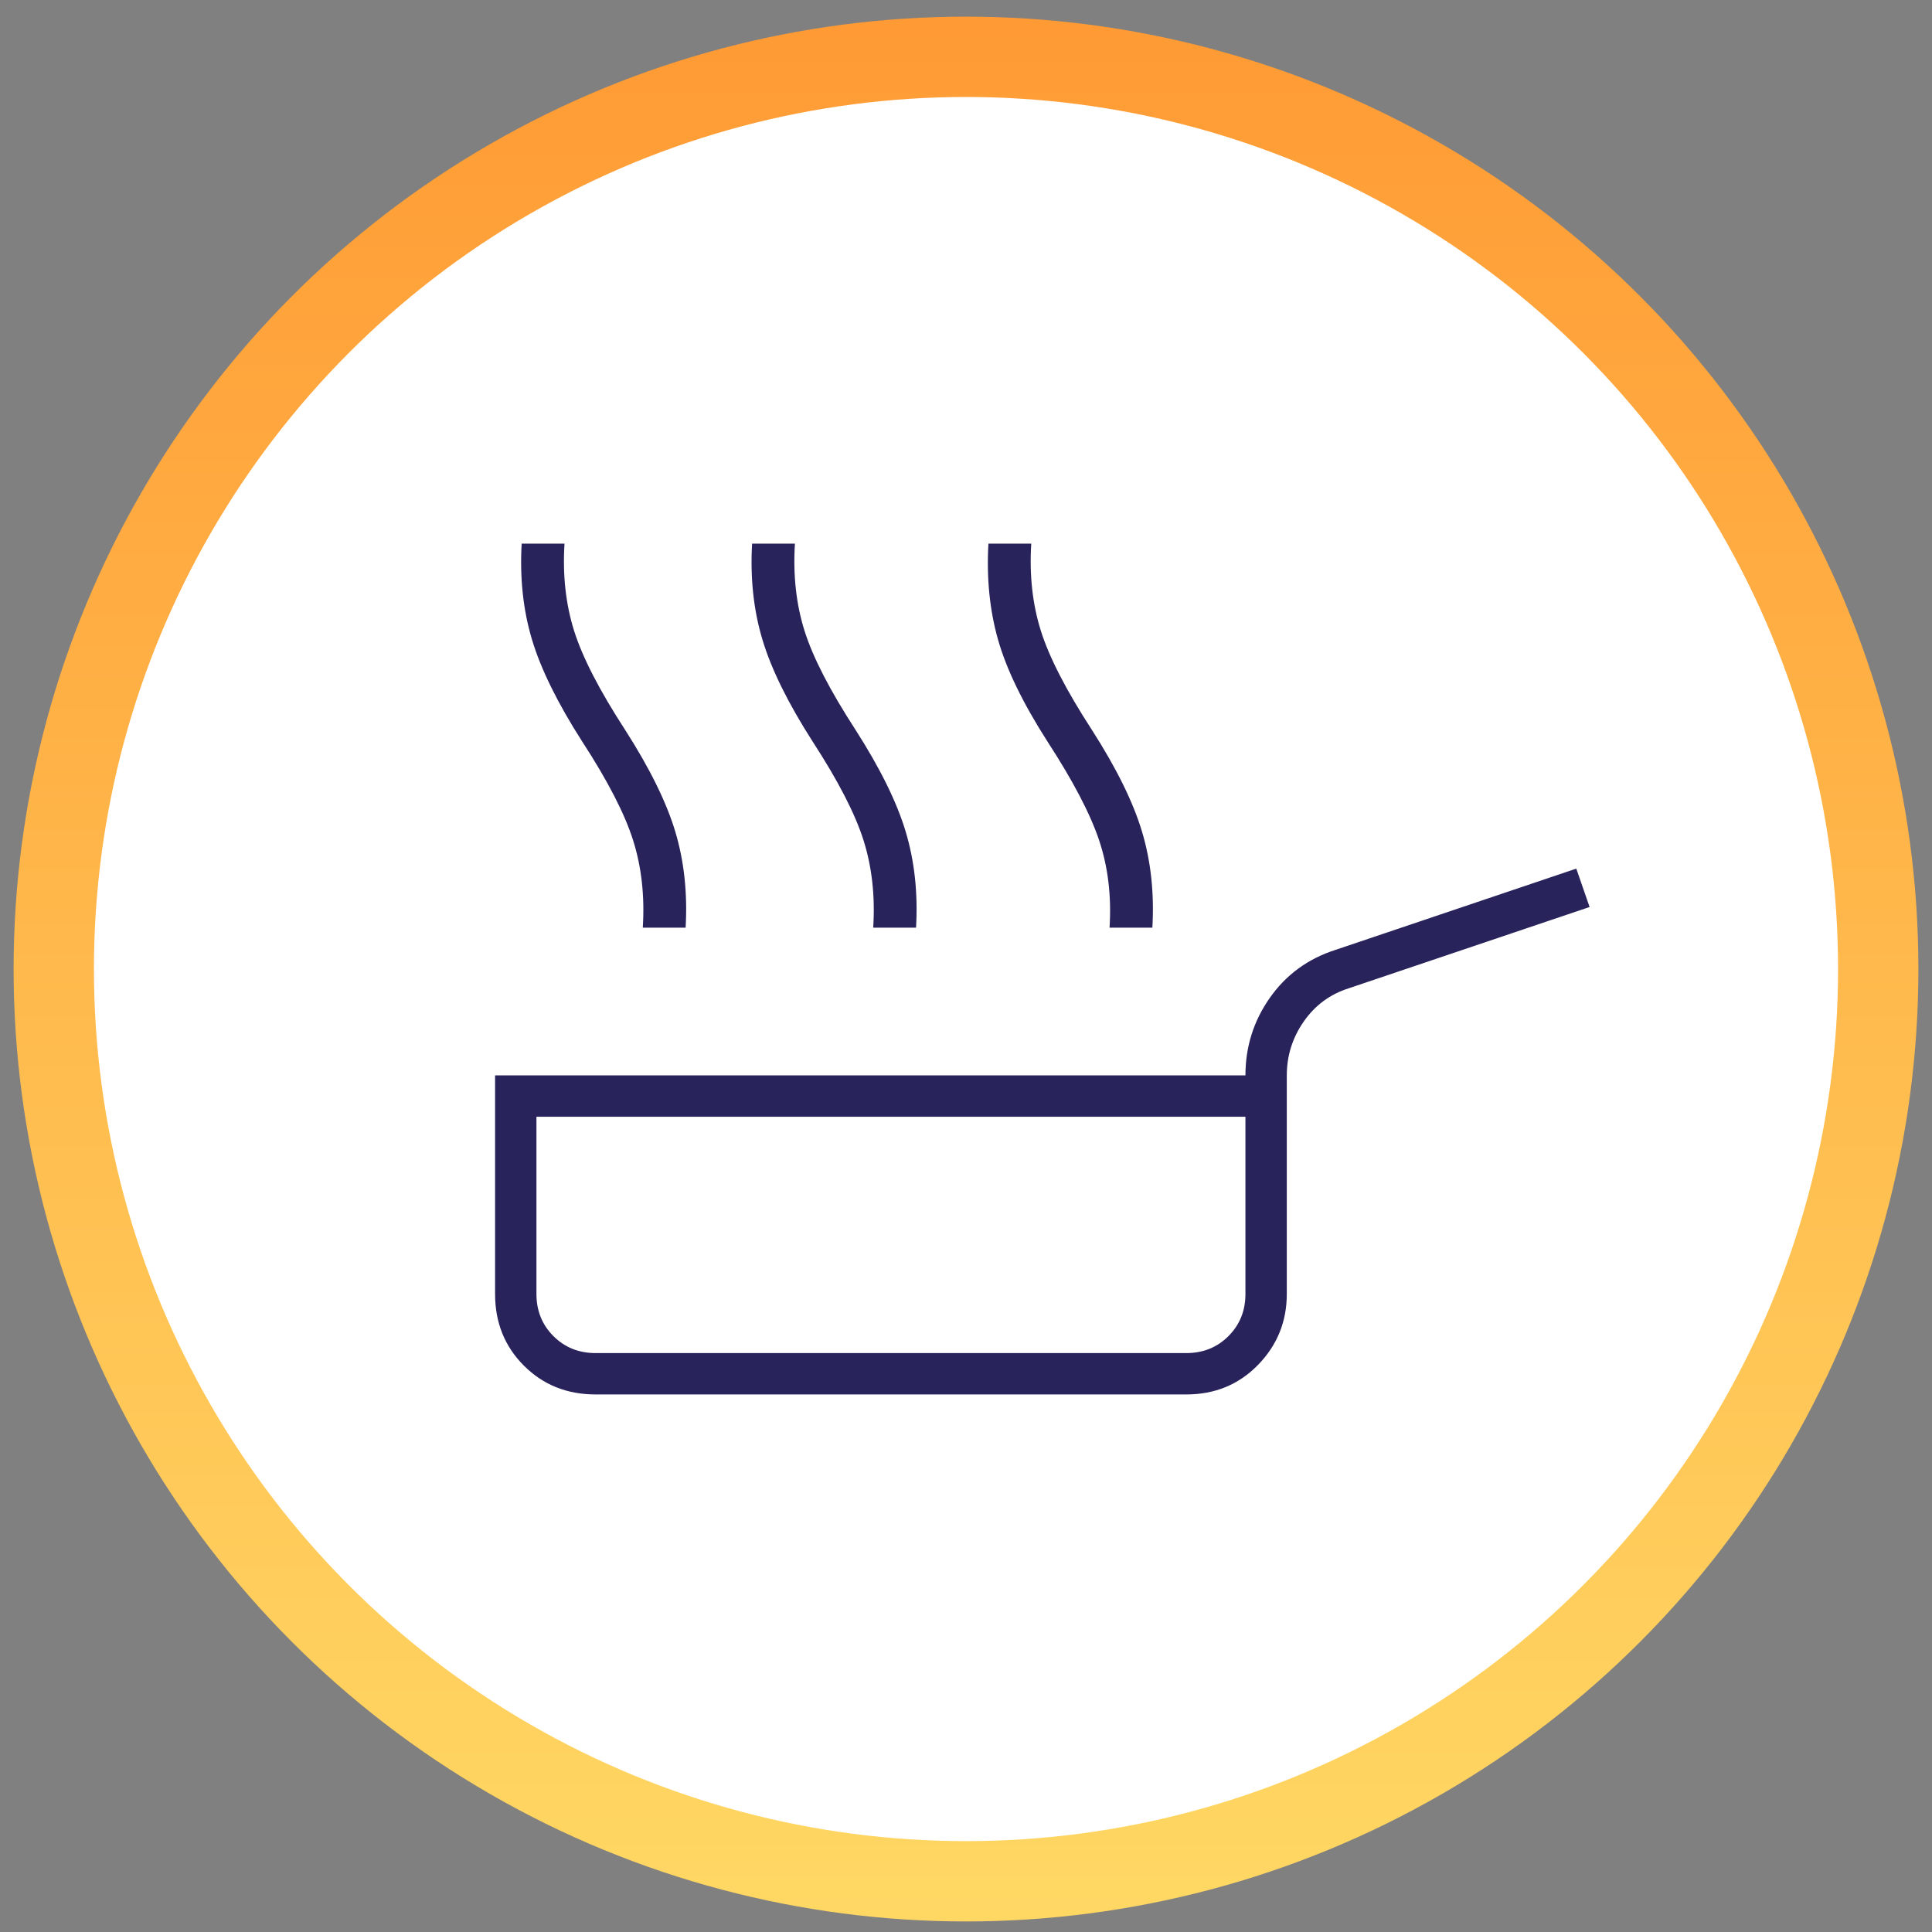
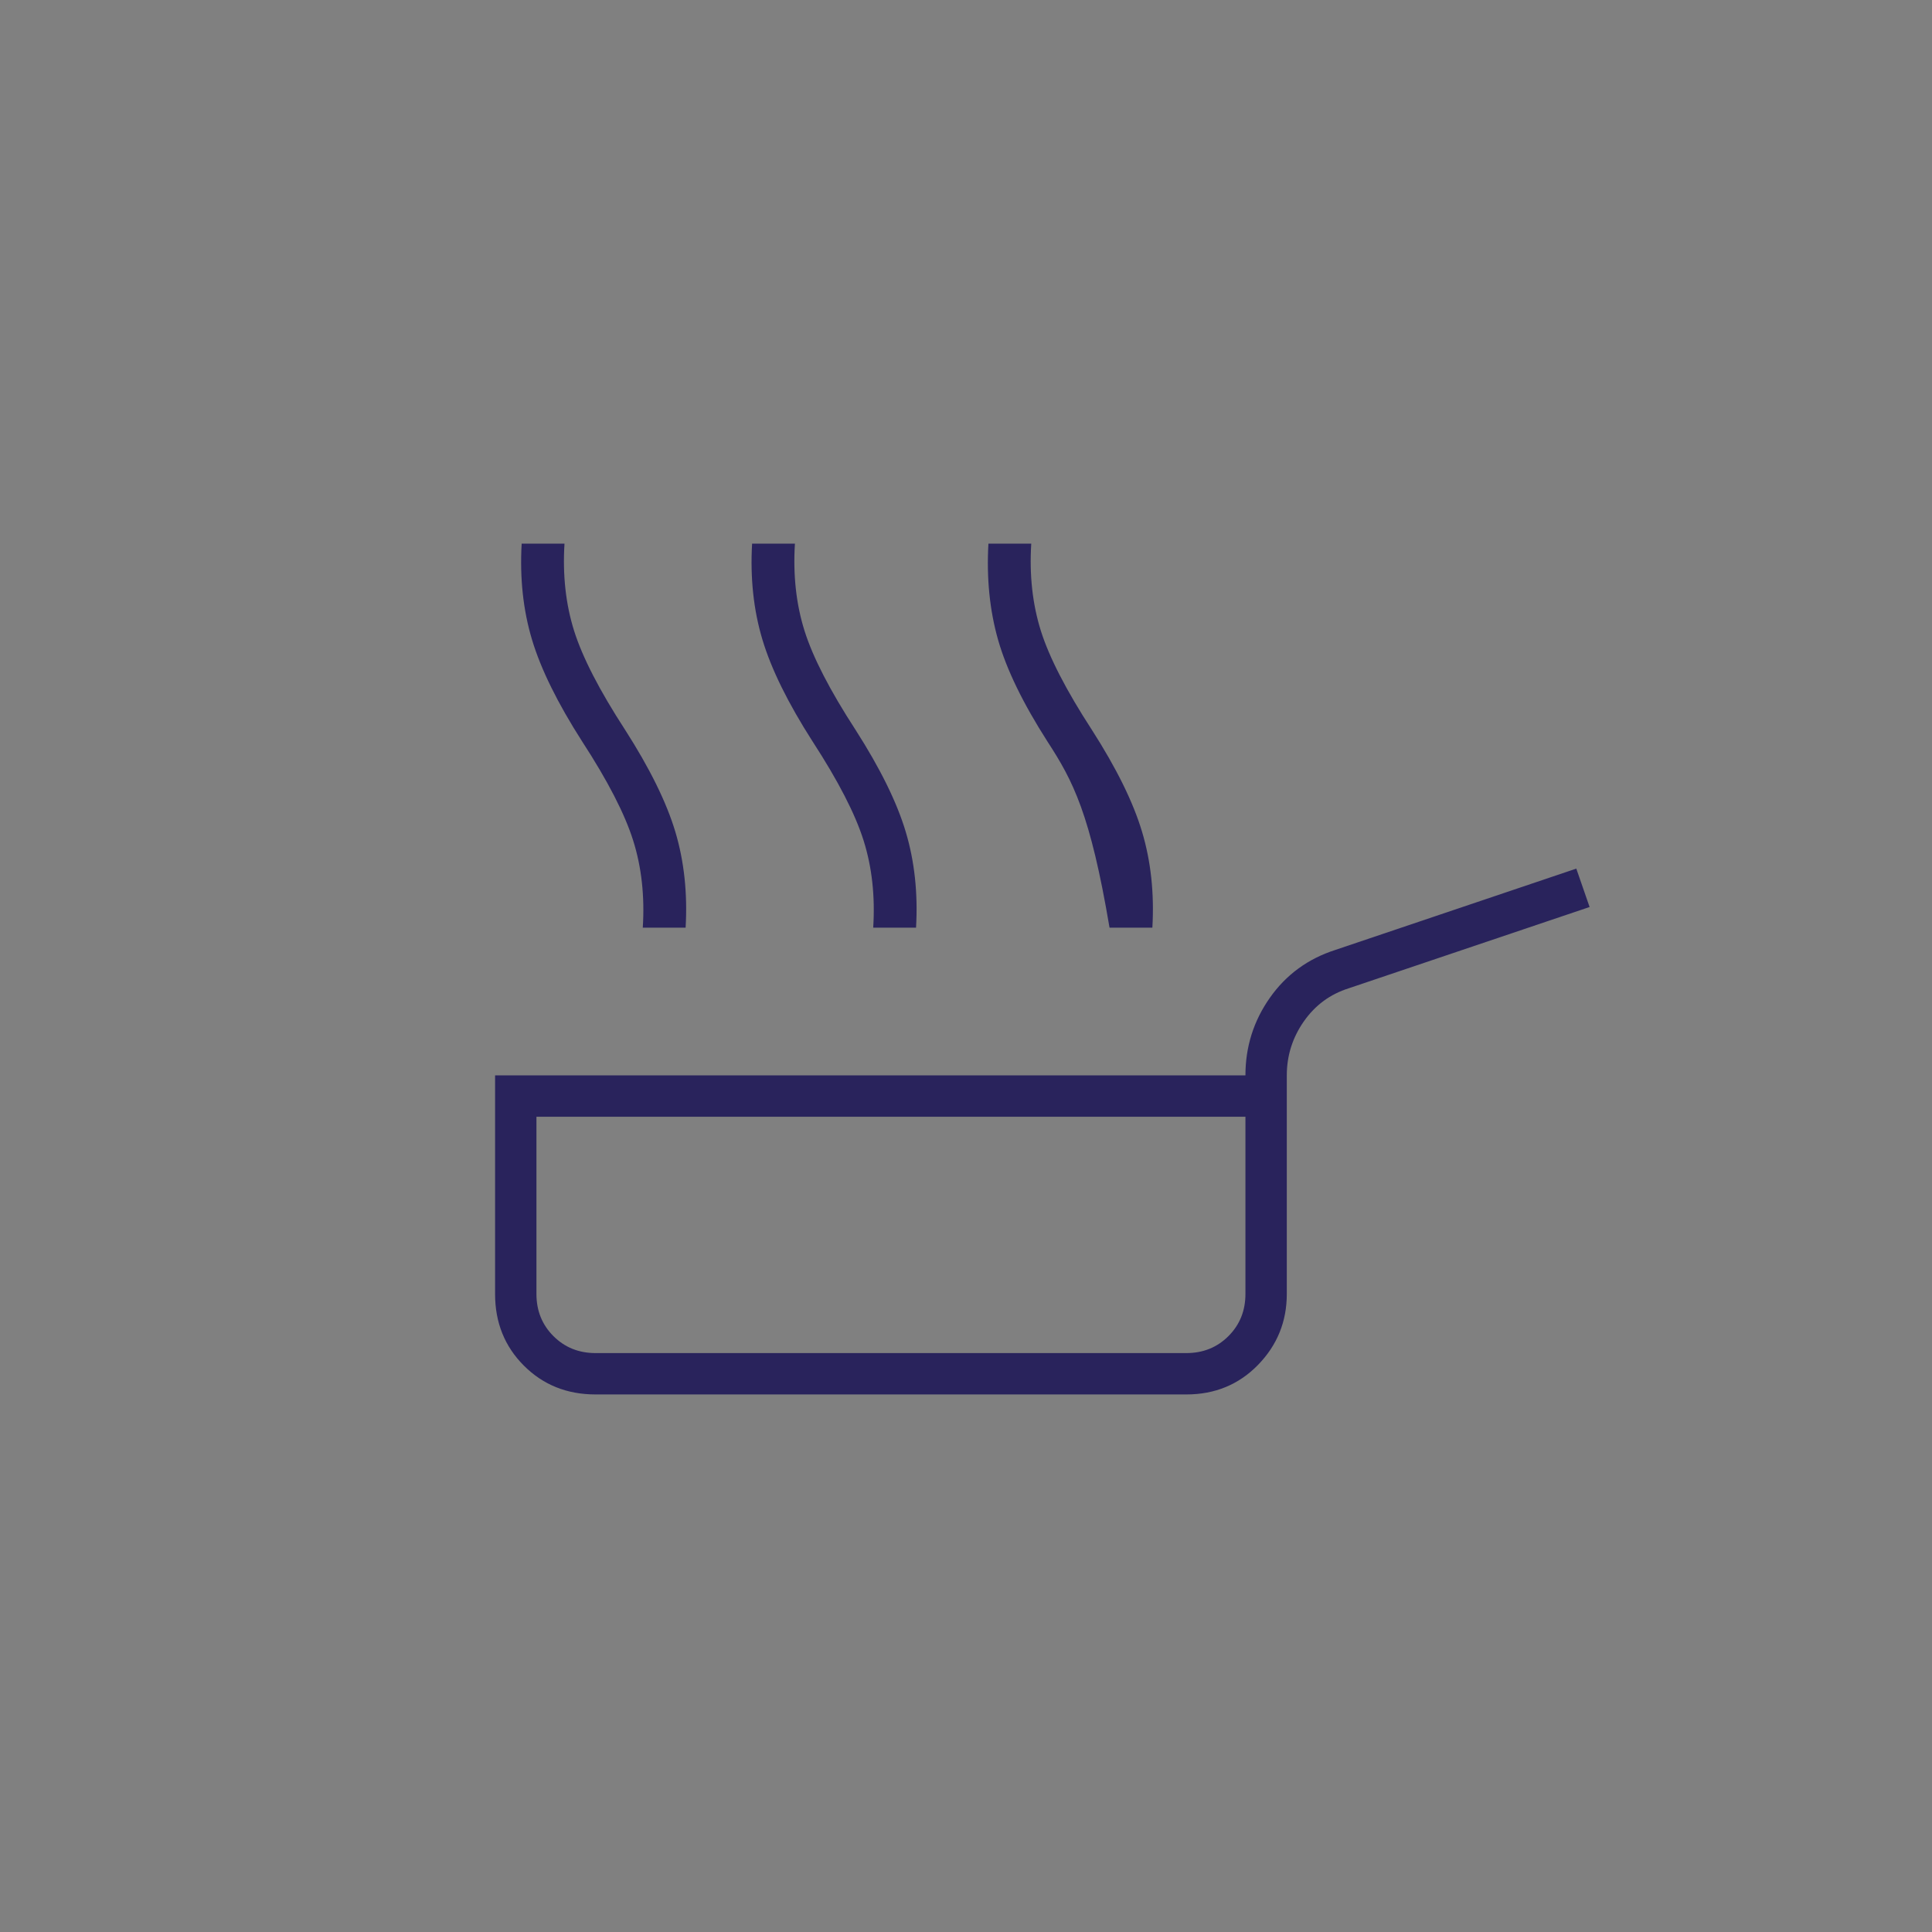
<svg xmlns="http://www.w3.org/2000/svg" width="71" height="71" viewBox="0 0 71 71" fill="none">
  <rect x="0" y="0" width="71" height="71" fill="#808080" stroke="none" />
-   <circle cx="35.5" cy="35.612" r="35" fill="url(#paint0_linear_16_3422)" />
-   <circle cx="35.5" cy="35.612" r="32.048" fill="white" />
-   <path d="M23.622 34.092C23.695 32.934 23.577 31.867 23.269 30.89C22.962 29.913 22.338 28.7 21.397 27.253C20.492 25.841 19.877 24.593 19.551 23.507C19.225 22.422 19.099 21.246 19.171 19.979H20.745C20.673 21.137 20.791 22.205 21.098 23.182C21.406 24.159 22.03 25.371 22.971 26.819C23.876 28.23 24.491 29.478 24.817 30.564C25.142 31.65 25.269 32.826 25.196 34.092H23.622ZM32.09 34.092C32.163 32.934 32.045 31.867 31.737 30.89C31.43 29.913 30.805 28.7 29.865 27.253C28.96 25.841 28.345 24.593 28.019 23.507C27.693 22.422 27.567 21.246 27.639 19.979H29.213C29.141 21.137 29.259 22.205 29.566 23.182C29.874 24.159 30.498 25.371 31.439 26.819C32.343 28.23 32.959 29.478 33.284 30.564C33.61 31.65 33.737 32.826 33.664 34.092H32.09ZM40.775 34.092C40.848 32.934 40.721 31.867 40.395 30.89C40.07 29.913 39.436 28.7 38.495 27.253C37.591 25.841 36.985 24.593 36.677 23.507C36.369 22.422 36.252 21.246 36.324 19.979H37.898C37.826 21.137 37.944 22.205 38.251 23.182C38.559 24.159 39.183 25.371 40.124 26.819C41.029 28.23 41.644 29.478 41.969 30.564C42.295 31.65 42.422 32.826 42.349 34.092H40.775ZM21.885 51.245C20.836 51.245 19.958 50.892 19.253 50.187C18.547 49.481 18.194 48.603 18.194 47.554V39.52H45.769C45.769 38.471 46.068 37.521 46.665 36.671C47.262 35.82 48.067 35.232 49.08 34.907L57.928 31.921L58.417 33.332L49.569 36.318C48.881 36.535 48.33 36.942 47.913 37.539C47.497 38.136 47.289 38.797 47.289 39.52V47.554C47.289 48.567 46.936 49.436 46.231 50.16C45.525 50.883 44.647 51.245 43.598 51.245H21.885ZM21.885 49.725H43.598C44.213 49.725 44.729 49.517 45.145 49.101C45.561 48.685 45.769 48.169 45.769 47.554V41.04H19.714V47.554C19.714 48.169 19.922 48.685 20.338 49.101C20.754 49.517 21.27 49.725 21.885 49.725Z" fill="#29235C" />
+   <path d="M23.622 34.092C23.695 32.934 23.577 31.867 23.269 30.89C22.962 29.913 22.338 28.7 21.397 27.253C20.492 25.841 19.877 24.593 19.551 23.507C19.225 22.422 19.099 21.246 19.171 19.979H20.745C20.673 21.137 20.791 22.205 21.098 23.182C21.406 24.159 22.03 25.371 22.971 26.819C23.876 28.23 24.491 29.478 24.817 30.564C25.142 31.65 25.269 32.826 25.196 34.092H23.622ZM32.09 34.092C32.163 32.934 32.045 31.867 31.737 30.89C31.43 29.913 30.805 28.7 29.865 27.253C28.96 25.841 28.345 24.593 28.019 23.507C27.693 22.422 27.567 21.246 27.639 19.979H29.213C29.141 21.137 29.259 22.205 29.566 23.182C29.874 24.159 30.498 25.371 31.439 26.819C32.343 28.23 32.959 29.478 33.284 30.564C33.61 31.65 33.737 32.826 33.664 34.092H32.09ZM40.775 34.092C40.07 29.913 39.436 28.7 38.495 27.253C37.591 25.841 36.985 24.593 36.677 23.507C36.369 22.422 36.252 21.246 36.324 19.979H37.898C37.826 21.137 37.944 22.205 38.251 23.182C38.559 24.159 39.183 25.371 40.124 26.819C41.029 28.23 41.644 29.478 41.969 30.564C42.295 31.65 42.422 32.826 42.349 34.092H40.775ZM21.885 51.245C20.836 51.245 19.958 50.892 19.253 50.187C18.547 49.481 18.194 48.603 18.194 47.554V39.52H45.769C45.769 38.471 46.068 37.521 46.665 36.671C47.262 35.82 48.067 35.232 49.08 34.907L57.928 31.921L58.417 33.332L49.569 36.318C48.881 36.535 48.33 36.942 47.913 37.539C47.497 38.136 47.289 38.797 47.289 39.52V47.554C47.289 48.567 46.936 49.436 46.231 50.16C45.525 50.883 44.647 51.245 43.598 51.245H21.885ZM21.885 49.725H43.598C44.213 49.725 44.729 49.517 45.145 49.101C45.561 48.685 45.769 48.169 45.769 47.554V41.04H19.714V47.554C19.714 48.169 19.922 48.685 20.338 49.101C20.754 49.517 21.27 49.725 21.885 49.725Z" fill="#29235C" />
  <defs>
    <linearGradient id="paint0_linear_16_3422" x1="35.5" y1="0.612" x2="35.5" y2="70.612" gradientUnits="userSpaceOnUse">
      <stop stop-color="#FF9A34" />
      <stop offset="1" stop-color="#FFD864" />
    </linearGradient>
  </defs>
</svg>